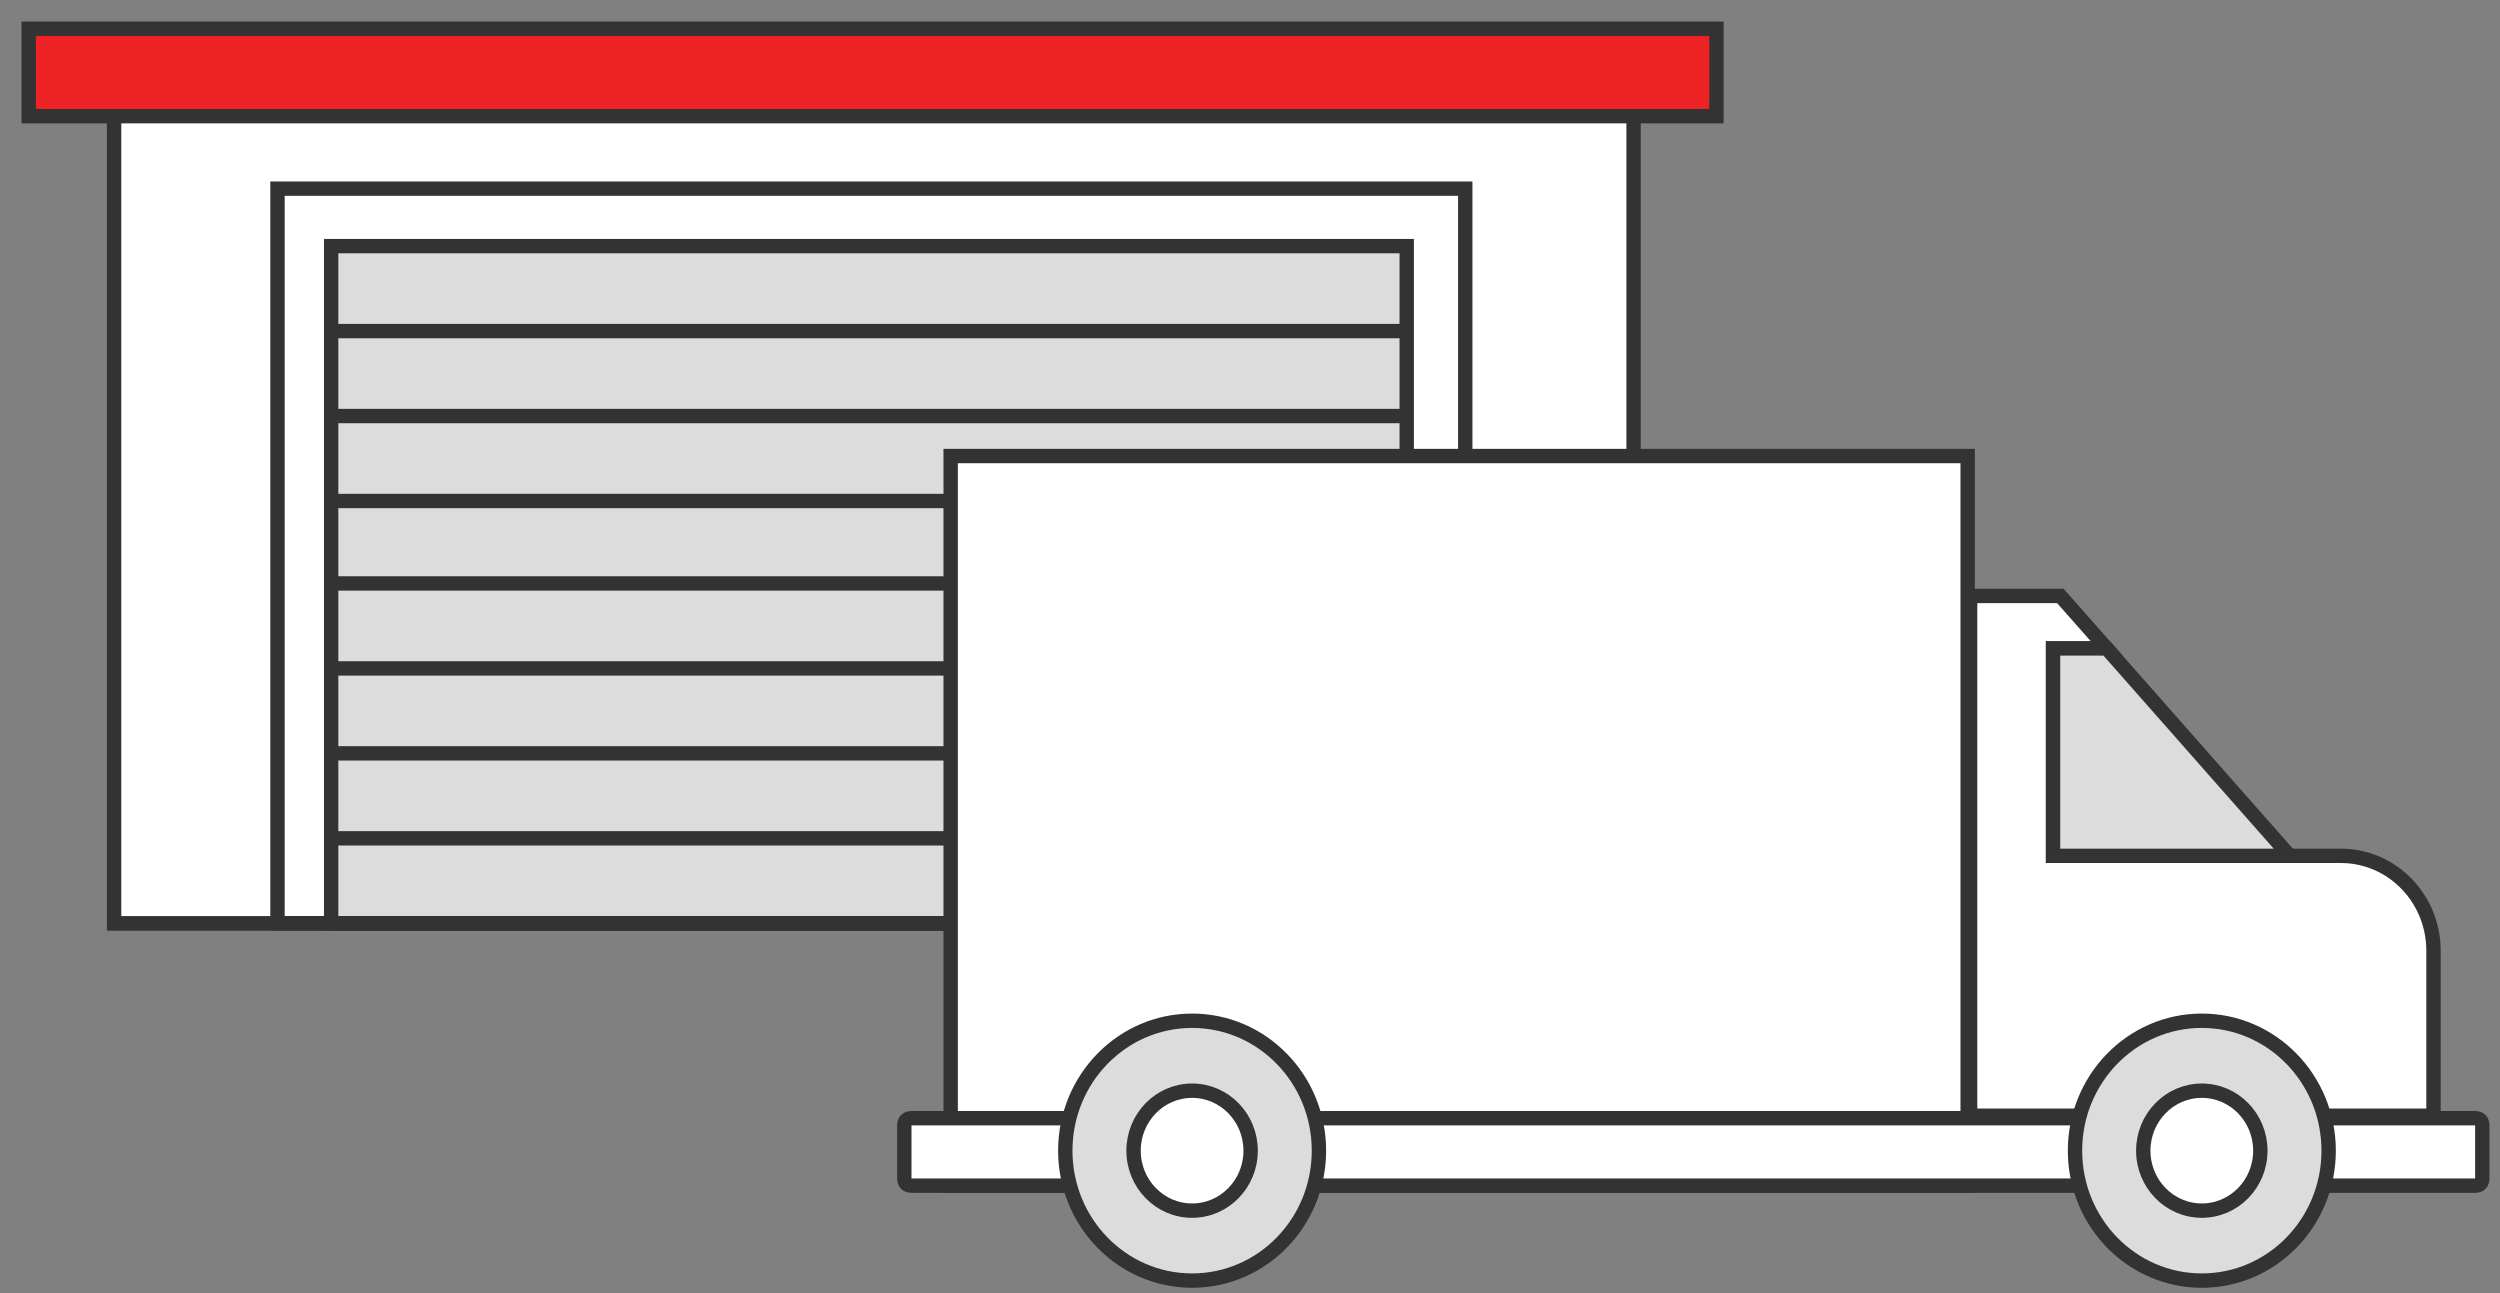
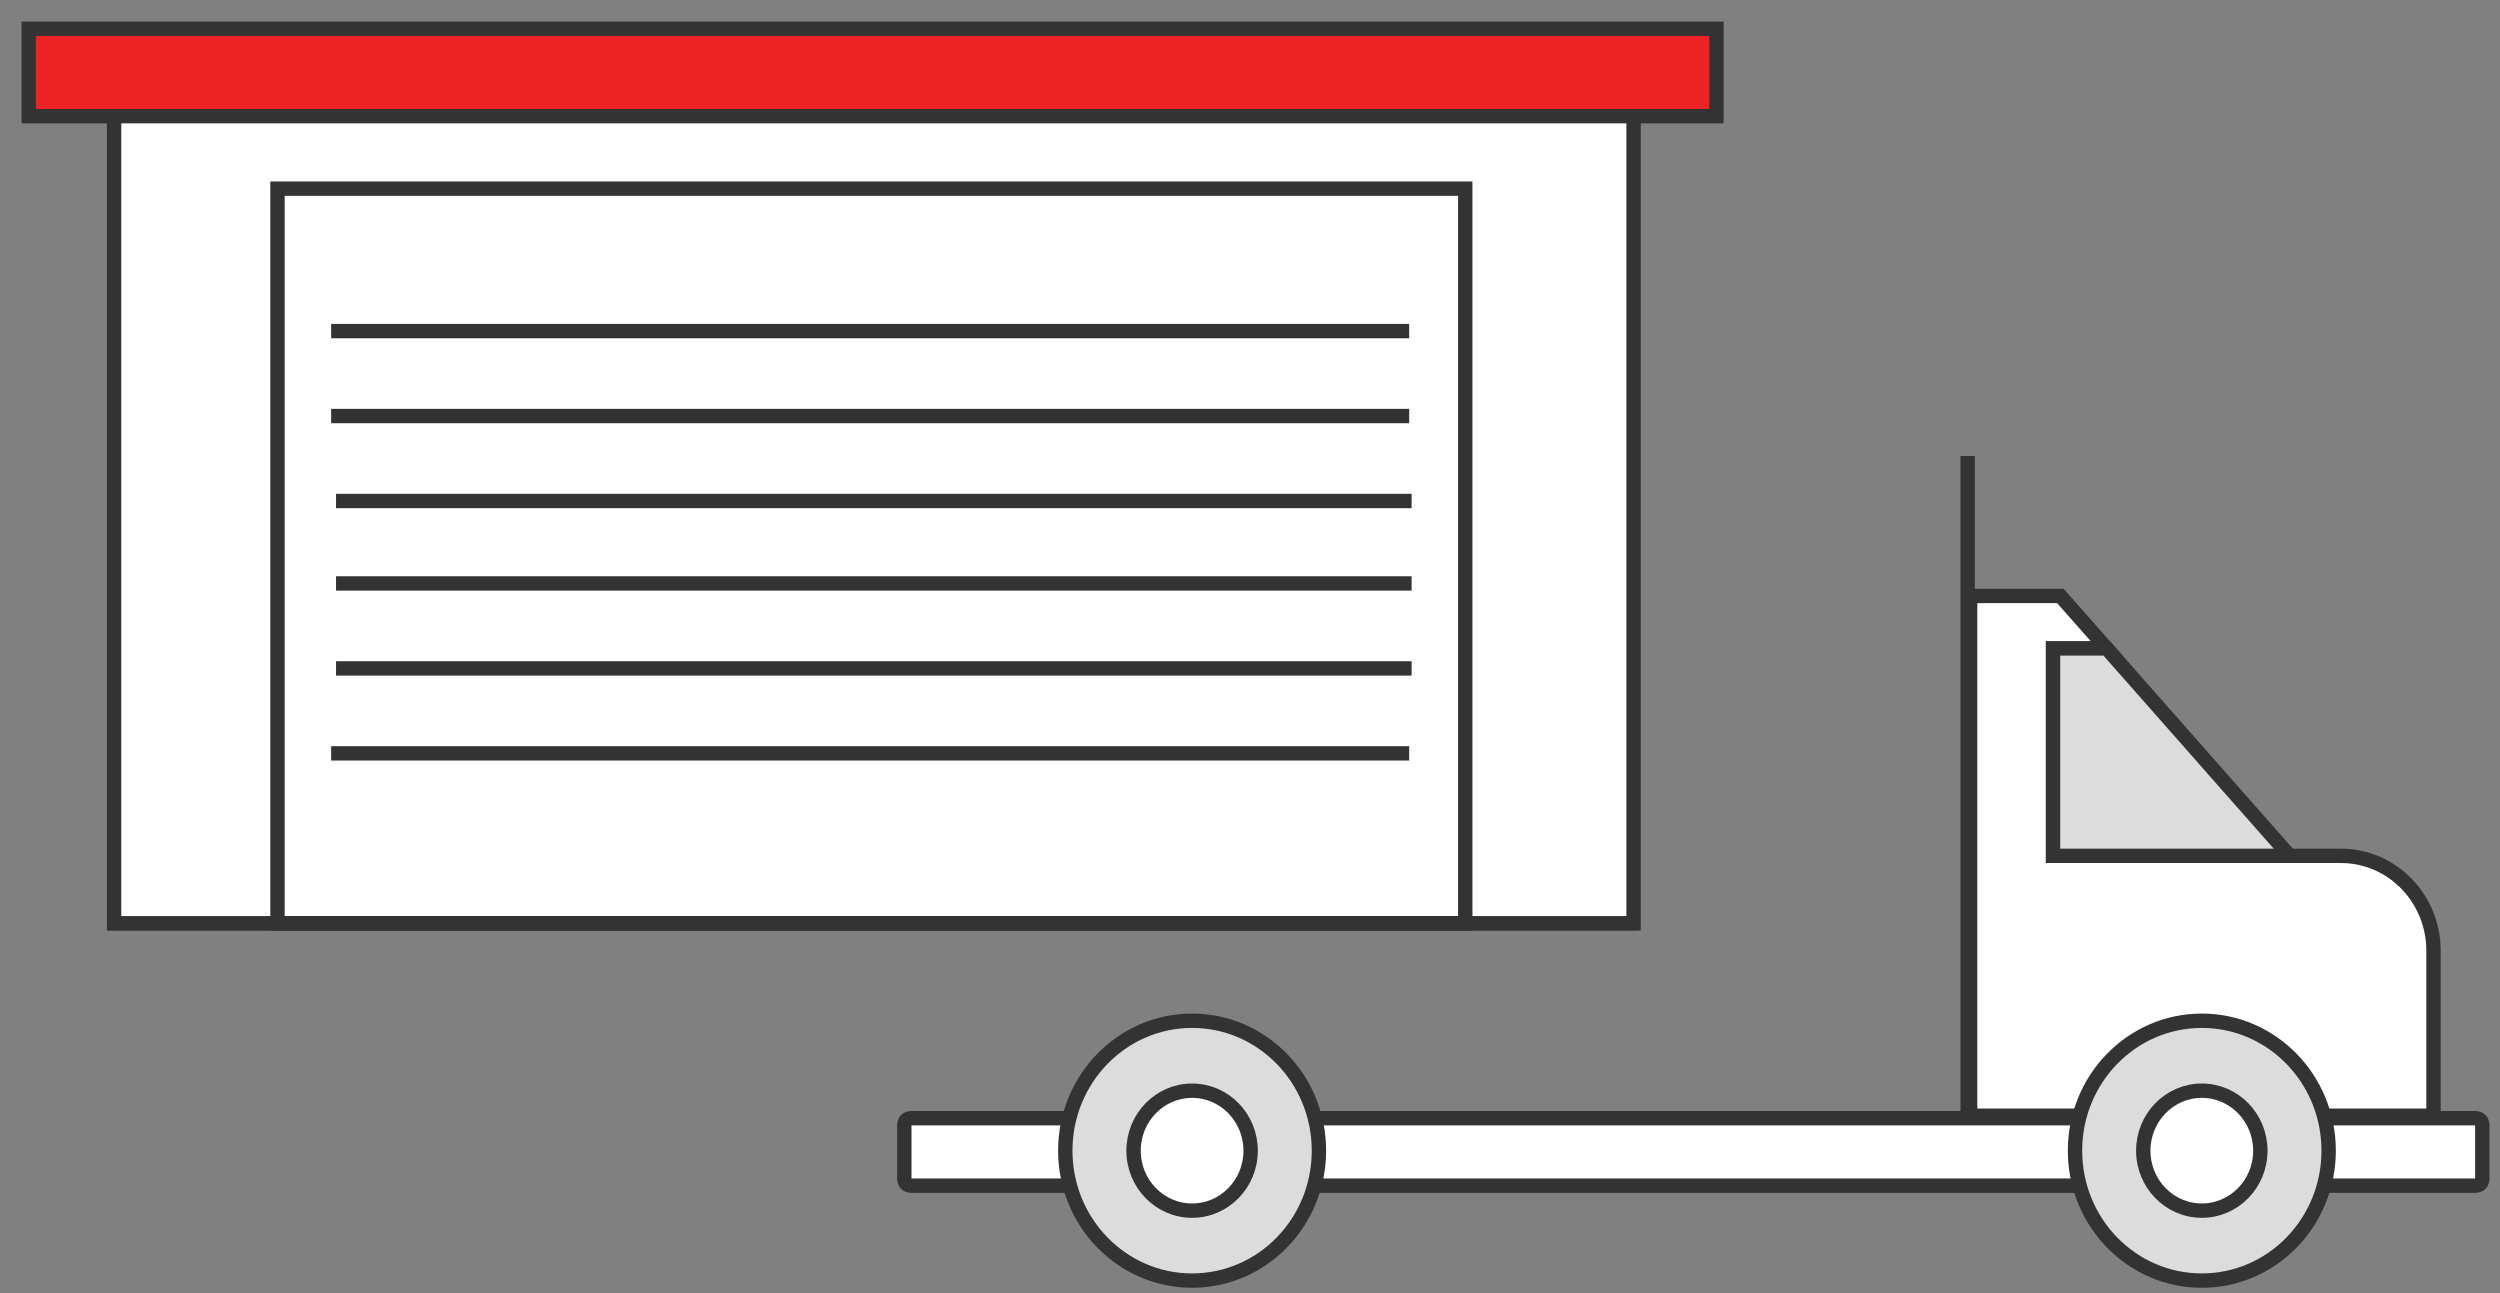
<svg xmlns="http://www.w3.org/2000/svg" width="87" height="45" viewBox="0 0 87 45" fill="none">
  <rect x="0" y="0" width="87" height="45" fill="#808080" stroke="none" />
  <path d="M56.763 4.391V32.13H3.971V4.391C56.763 4.391 56.763 4.391 56.763 4.391Z" fill="white" stroke="#333333" stroke-width="0.5" stroke-miterlimit="10" />
  <path d="M56.848 2.043V32.13H3.971V2.043C56.848 2.043 56.848 2.043 56.848 2.043Z" fill="white" stroke="#333333" stroke-width="0.5" stroke-miterlimit="10" />
-   <path d="M48.954 8.565H11.524V32.13H48.954V8.565Z" fill="#DCDCDC" stroke="#333333" stroke-width="0.5" stroke-miterlimit="10" />
  <path d="M50.991 6.565H9.657V32.13H50.991V6.565Z" stroke="#333333" stroke-width="0.5" stroke-miterlimit="10" />
  <path d="M11.524 11.522H49.039" stroke="#333333" stroke-width="0.5" stroke-miterlimit="10" />
  <path d="M11.524 14.478H49.039" stroke="#333333" stroke-width="0.5" stroke-miterlimit="10" />
  <path d="M11.694 17.435H49.124" stroke="#333333" stroke-width="0.5" stroke-miterlimit="10" />
  <path d="M11.694 20.304H49.124" stroke="#333333" stroke-width="0.5" stroke-miterlimit="10" />
  <path d="M11.694 23.261H49.124" stroke="#333333" stroke-width="0.5" stroke-miterlimit="10" />
  <path d="M11.524 26.217H49.039" stroke="#333333" stroke-width="0.5" stroke-miterlimit="10" />
-   <path d="M11.524 29.174H49.039" stroke="#333333" stroke-width="0.5" stroke-miterlimit="10" />
  <path d="M11.524 32.13H49.039" stroke="#333333" stroke-width="0.5" stroke-miterlimit="10" />
-   <path d="M68.475 15.87H33.083V41.261H68.475V15.87Z" fill="white" stroke="#333333" stroke-width="0.5" stroke-miterlimit="10" />
+   <path d="M68.475 15.87V41.261H68.475V15.87Z" fill="white" stroke="#333333" stroke-width="0.5" stroke-miterlimit="10" />
  <path d="M86.129 41.261H31.725C31.555 41.261 31.47 41.174 31.47 41V39.174C31.47 39 31.555 38.913 31.725 38.913H86.129C86.299 38.913 86.384 39 86.384 39.174V41C86.384 41.174 86.299 41.261 86.129 41.261Z" fill="white" stroke="#333333" stroke-width="0.5" stroke-miterlimit="10" />
  <path d="M84.686 33.087V38.826H68.56V20.739H71.7L73.313 22.565H71.446V29.783H81.461C83.243 29.783 84.686 31.261 84.686 33.087Z" fill="white" stroke="#333333" stroke-width="0.5" stroke-miterlimit="10" />
  <path d="M41.485 44.565C43.923 44.565 45.899 42.541 45.899 40.044C45.899 37.546 43.923 35.522 41.485 35.522C39.048 35.522 37.072 37.546 37.072 40.044C37.072 42.541 39.048 44.565 41.485 44.565Z" fill="#DCDCDC" stroke="#333333" stroke-width="0.5" stroke-miterlimit="10" />
  <path d="M41.485 42.13C42.61 42.13 43.522 41.196 43.522 40.044C43.522 38.891 42.61 37.956 41.485 37.956C40.36 37.956 39.448 38.891 39.448 40.044C39.448 41.196 40.36 42.13 41.485 42.13Z" fill="white" stroke="#333333" stroke-width="0.5" stroke-miterlimit="10" />
  <path d="M76.623 44.565C79.061 44.565 81.037 42.541 81.037 40.044C81.037 37.546 79.061 35.522 76.623 35.522C74.186 35.522 72.21 37.546 72.21 40.044C72.21 42.541 74.186 44.565 76.623 44.565Z" fill="#DCDCDC" stroke="#333333" stroke-width="0.5" stroke-miterlimit="10" />
  <path d="M79.679 29.783H71.446V22.565H73.313L79.679 29.783Z" fill="#DCDCDC" stroke="#333333" stroke-width="0.5" stroke-miterlimit="10" />
  <path d="M76.623 42.13C77.748 42.13 78.66 41.196 78.66 40.044C78.66 38.891 77.748 37.956 76.623 37.956C75.498 37.956 74.586 38.891 74.586 40.044C74.586 41.196 75.498 42.13 76.623 42.13Z" fill="white" stroke="#333333" stroke-width="0.5" stroke-miterlimit="10" />
  <path d="M59.733 1H1V4.043H59.733V1Z" fill="#ED2224" stroke="#333333" stroke-width="0.5" stroke-miterlimit="10" />
</svg>